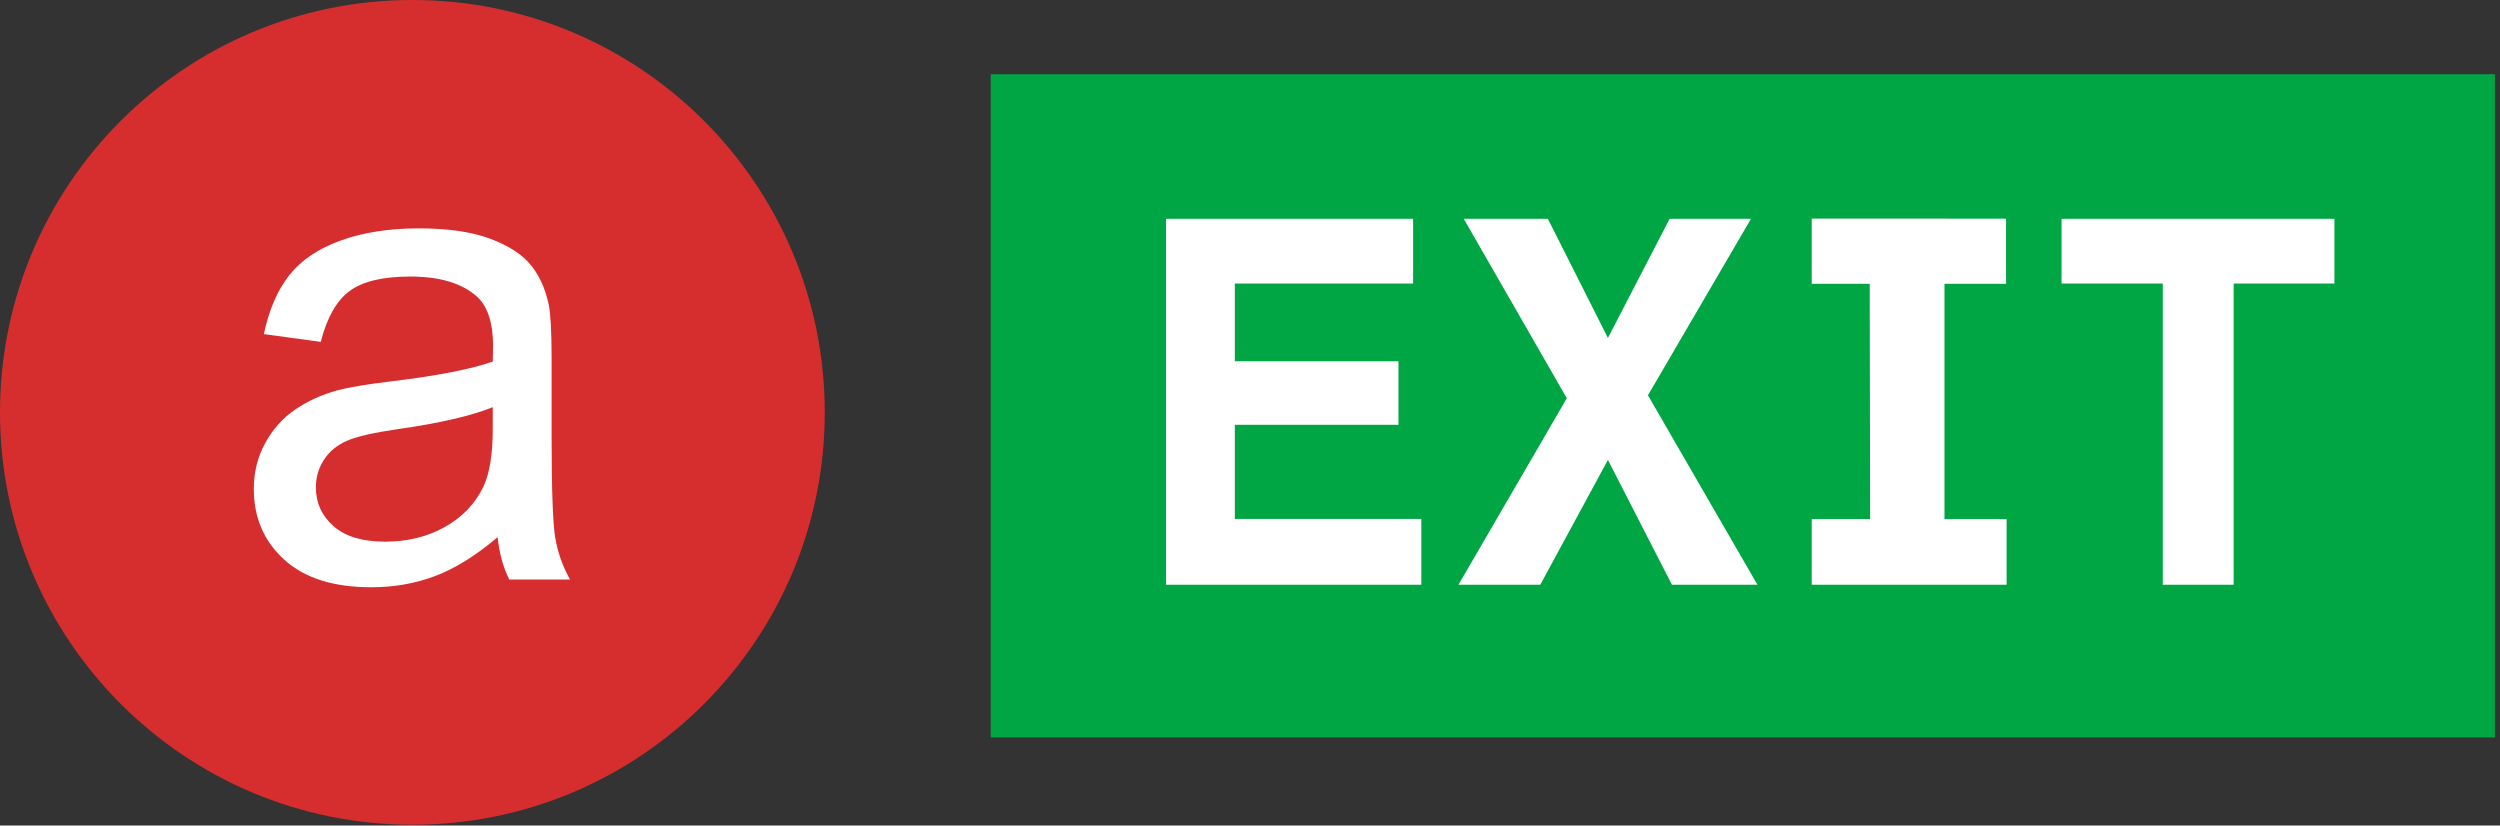
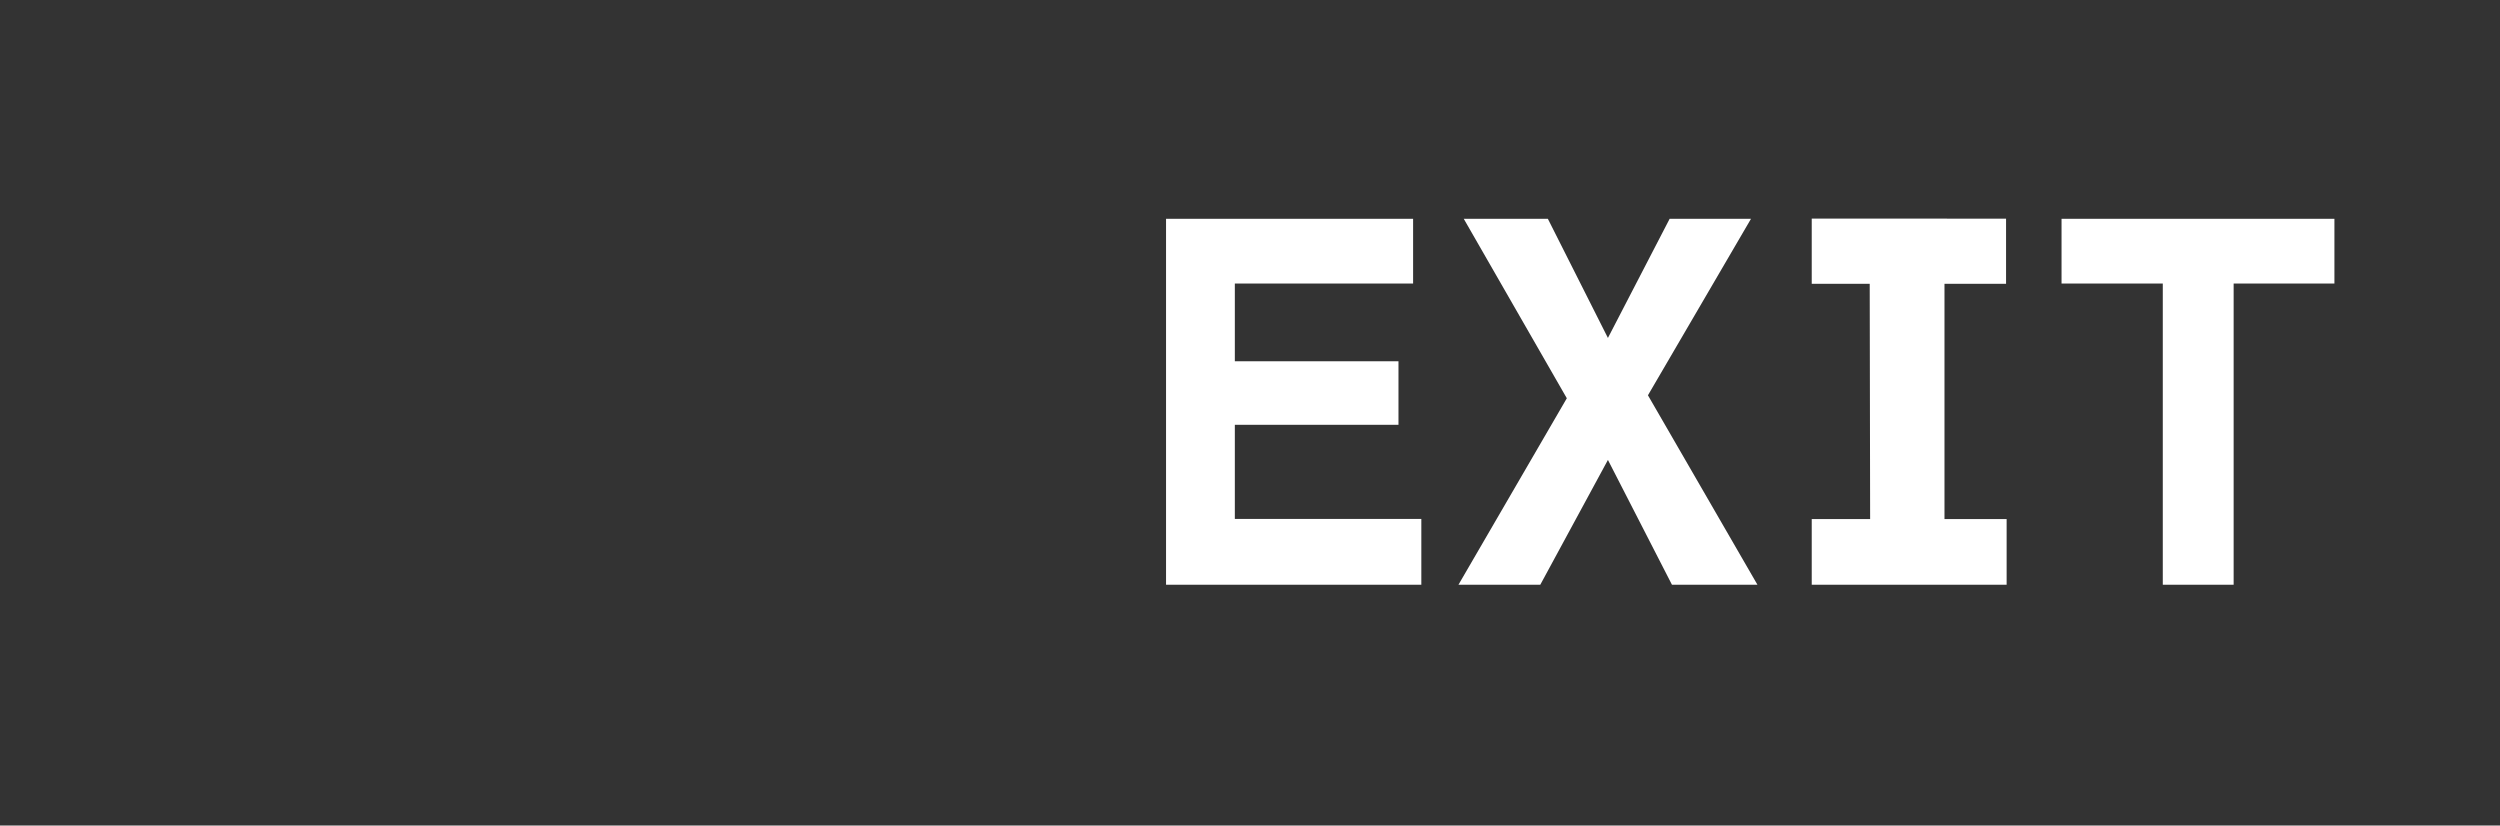
<svg xmlns="http://www.w3.org/2000/svg" width="321px" height="106px" viewBox="0 0 321 106" version="1.1">
  <rect x="0" y="0" width="321" height="106" fill="#333333" stroke="none" />
  <title>Logo AE light</title>
  <g id="Logo-AE-light" stroke="none" stroke-width="1" fill="none" fill-rule="evenodd">
-     <polygon id="Fill-3" fill="#00A644" points="127.209 94.677 320.342 94.677 320.342 9.531 127.209 9.531" />
    <path d="M232.626,75.076 L232.626,66.644 L240.125,66.648 L240.071,36.439 L232.626,36.439 L232.626,28.067 L257.578,28.075 L257.578,36.439 L249.672,36.439 L249.672,66.648 L257.651,66.644 L257.651,75.076 L232.626,75.076 Z M299.74,28.09 L299.74,36.41 L286.799,36.41 L286.799,75.076 L277.702,75.076 L277.702,36.41 L264.702,36.41 L264.702,28.09 L299.74,28.09 Z M197.775,75.076 L187.269,75.076 L201.179,51.137 L187.944,28.09 L198.743,28.09 L206.457,43.392 L214.384,28.09 L224.831,28.09 L211.596,50.754 L225.653,75.076 L214.677,75.076 L206.458,59.055 L197.775,75.076 Z M181.442,36.41 L158.553,36.41 L158.553,46.387 L179.565,46.387 L179.565,54.548 L158.553,54.548 L158.553,66.629 L182.499,66.629 L182.499,75.076 L149.72,75.076 L149.72,28.09 L181.442,28.09 L181.442,36.41 Z" id="Fill-5" fill="#FFFFFF" />
-     <path d="M105.898,52.949 C105.898,82.19 82.192,105.899 52.949,105.899 C23.706,105.899 0,82.19 0,52.949 C0,23.709 23.706,0 52.949,0 C82.192,0 105.898,23.709 105.898,52.949" id="Fill-6" fill="#D62E2F" />
-     <path d="M63.27,52.281 C60.557,53.388 56.489,54.329 51.064,55.104 C47.992,55.547 45.819,56.045 44.547,56.598 C43.273,57.153 42.29,57.962 41.599,59.027 C40.907,60.093 40.561,61.276 40.561,62.577 C40.561,64.569 41.315,66.23 42.824,67.559 C44.332,68.887 46.539,69.551 49.445,69.551 C52.323,69.551 54.884,68.922 57.126,67.662 C59.368,66.403 61.014,64.681 62.066,62.494 C62.869,60.806 63.27,58.315 63.27,55.021 L63.27,52.281 Z M63.893,68.97 C61.125,71.323 58.461,72.984 55.901,73.952 C53.341,74.92 50.593,75.405 47.66,75.405 C42.817,75.405 39.094,74.222 36.493,71.856 C33.891,69.489 32.59,66.466 32.59,62.784 C32.59,60.626 33.081,58.653 34.064,56.868 C35.046,55.083 36.333,53.651 37.925,52.572 C39.516,51.492 41.308,50.676 43.301,50.122 C44.768,49.735 46.982,49.361 49.944,49.001 C55.977,48.282 60.419,47.424 63.27,46.427 C63.297,45.404 63.312,44.753 63.312,44.476 C63.312,41.432 62.606,39.287 61.194,38.041 C59.284,36.353 56.447,35.509 52.683,35.509 C49.168,35.509 46.574,36.125 44.9,37.356 C43.224,38.588 41.986,40.767 41.184,43.895 L33.877,42.898 C34.541,39.771 35.634,37.246 37.157,35.322 C38.679,33.399 40.879,31.918 43.758,30.88 C46.636,29.842 49.971,29.323 53.763,29.323 C57.527,29.323 60.585,29.766 62.938,30.651 C65.29,31.537 67.02,32.651 68.127,33.993 C69.234,35.336 70.009,37.031 70.452,39.079 C70.701,40.352 70.826,42.649 70.826,45.971 L70.826,55.934 C70.826,62.882 70.985,67.275 71.303,69.115 C71.621,70.956 72.251,72.721 73.192,74.409 L65.387,74.409 C64.612,72.859 64.114,71.046 63.893,68.97 L63.893,68.97 Z" id="Fill-7" fill="#FFFFFF" />
  </g>
</svg>